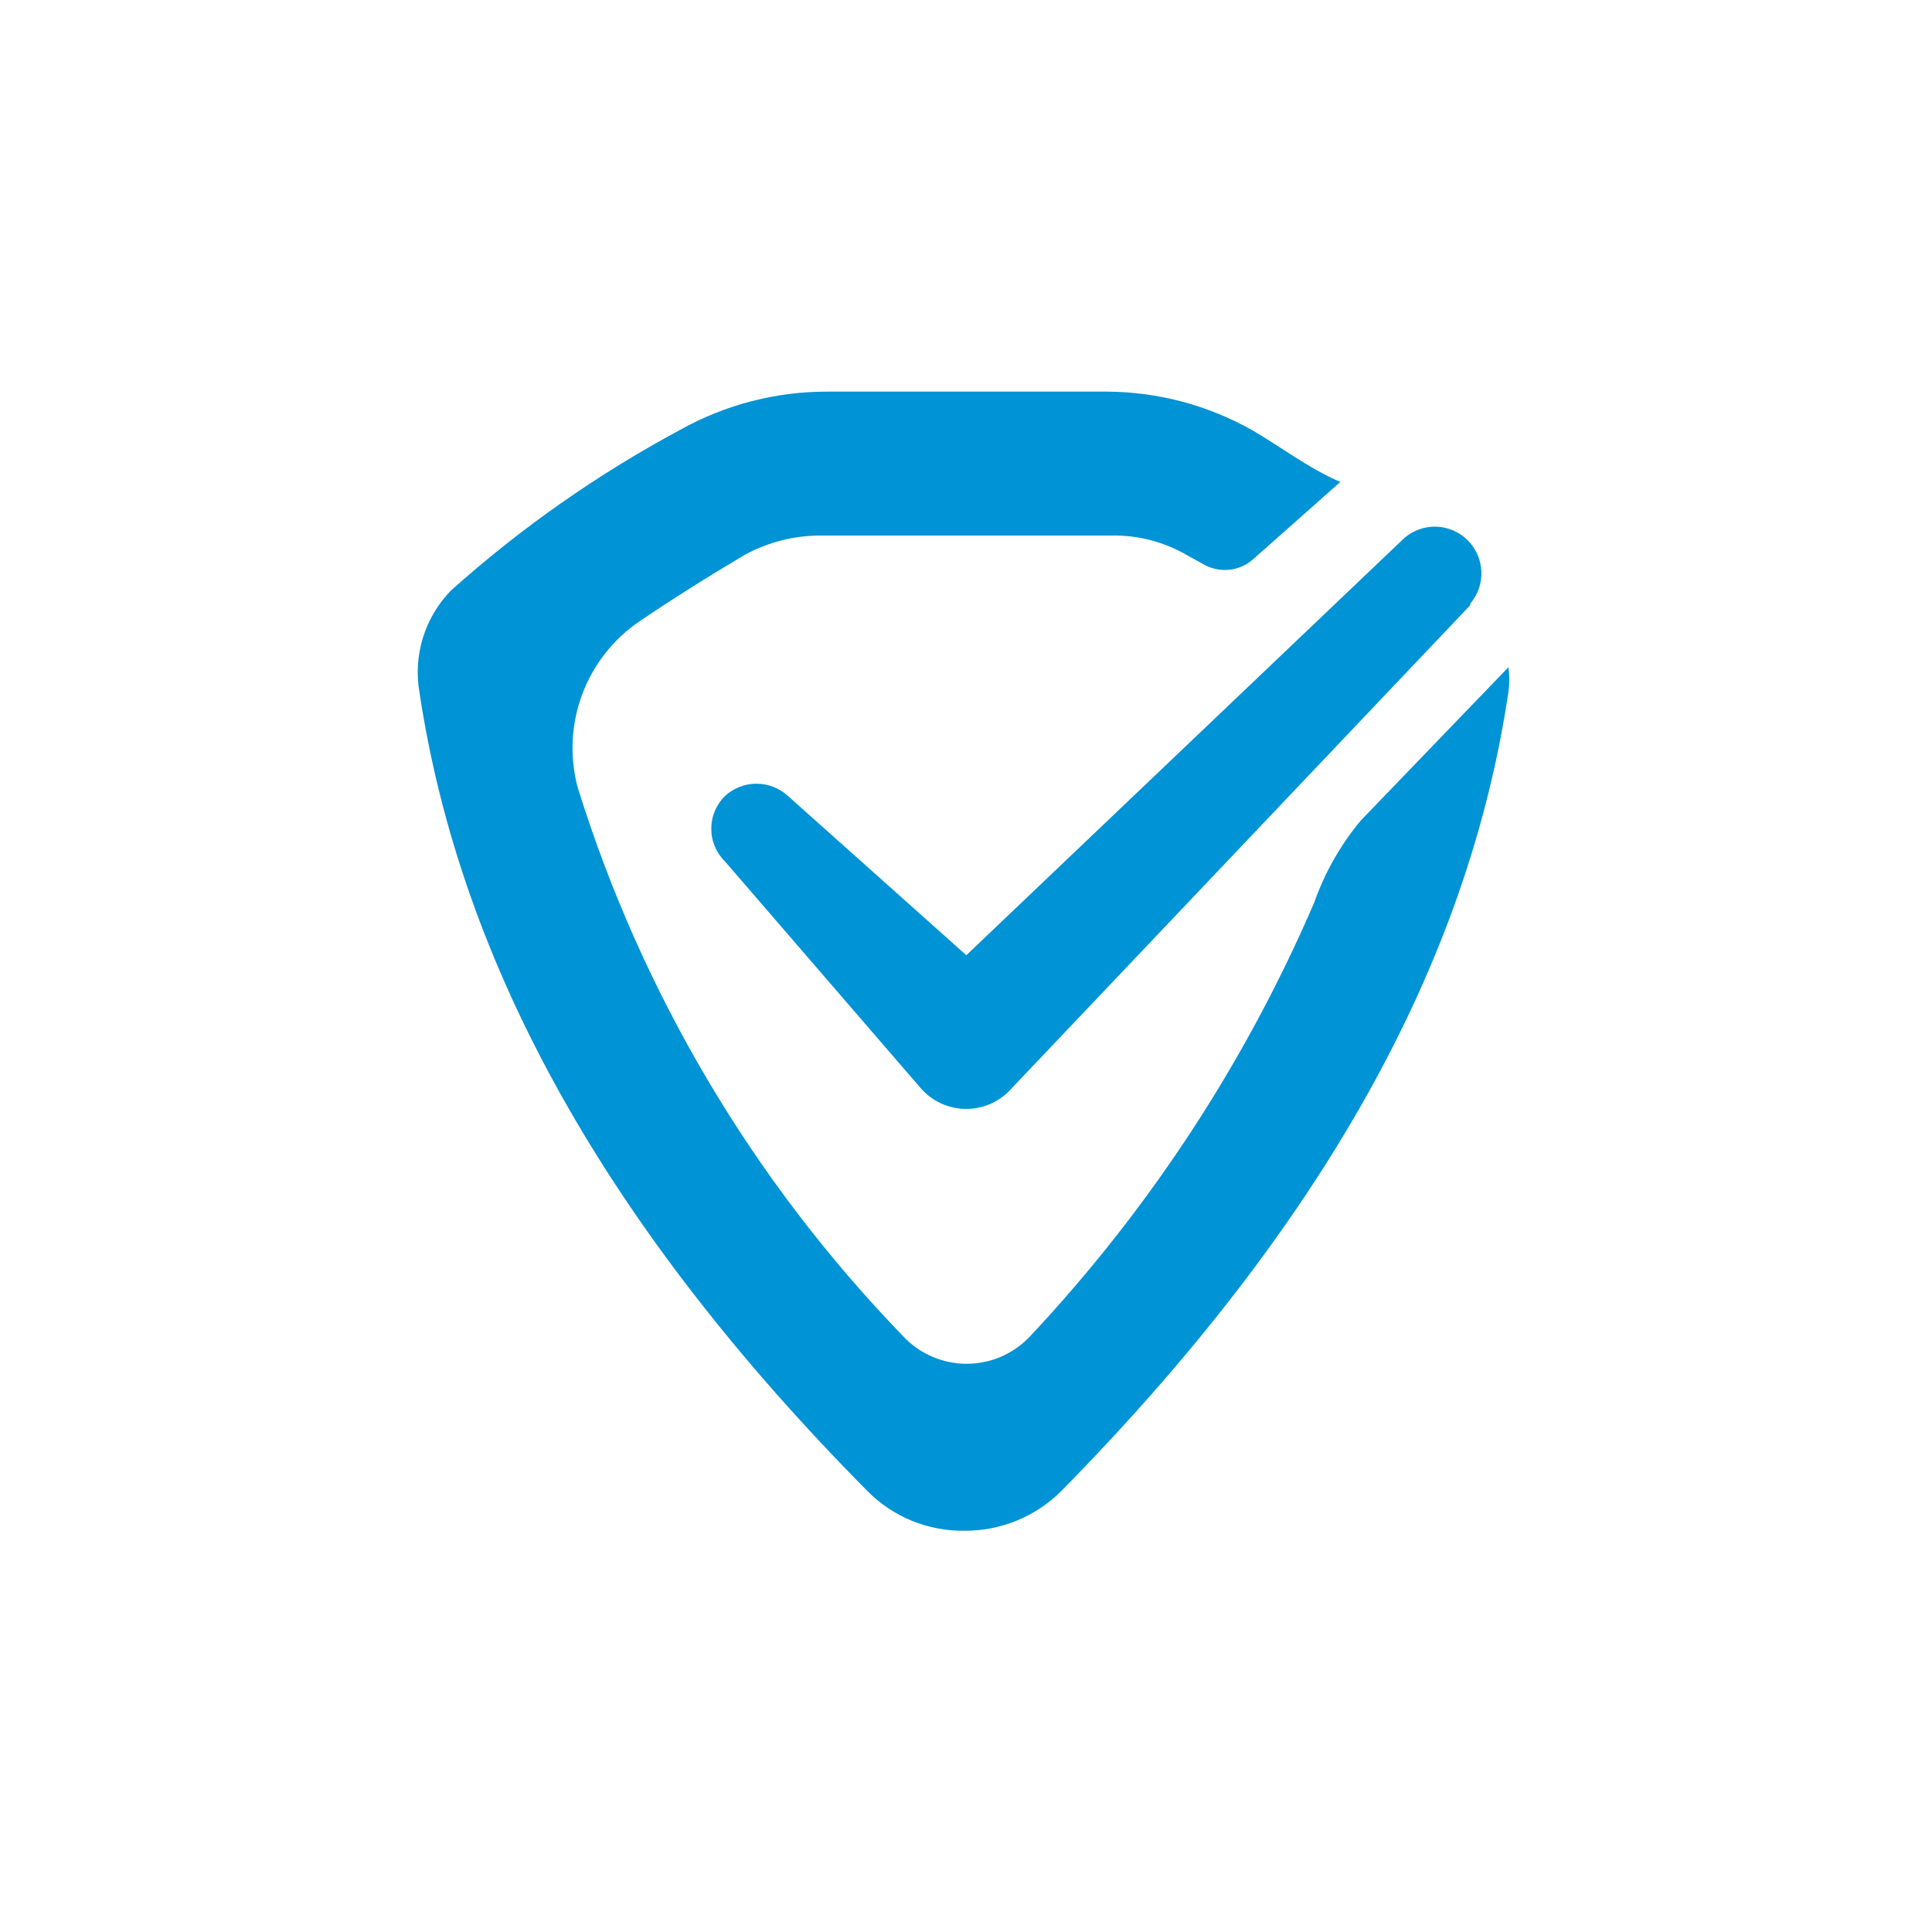
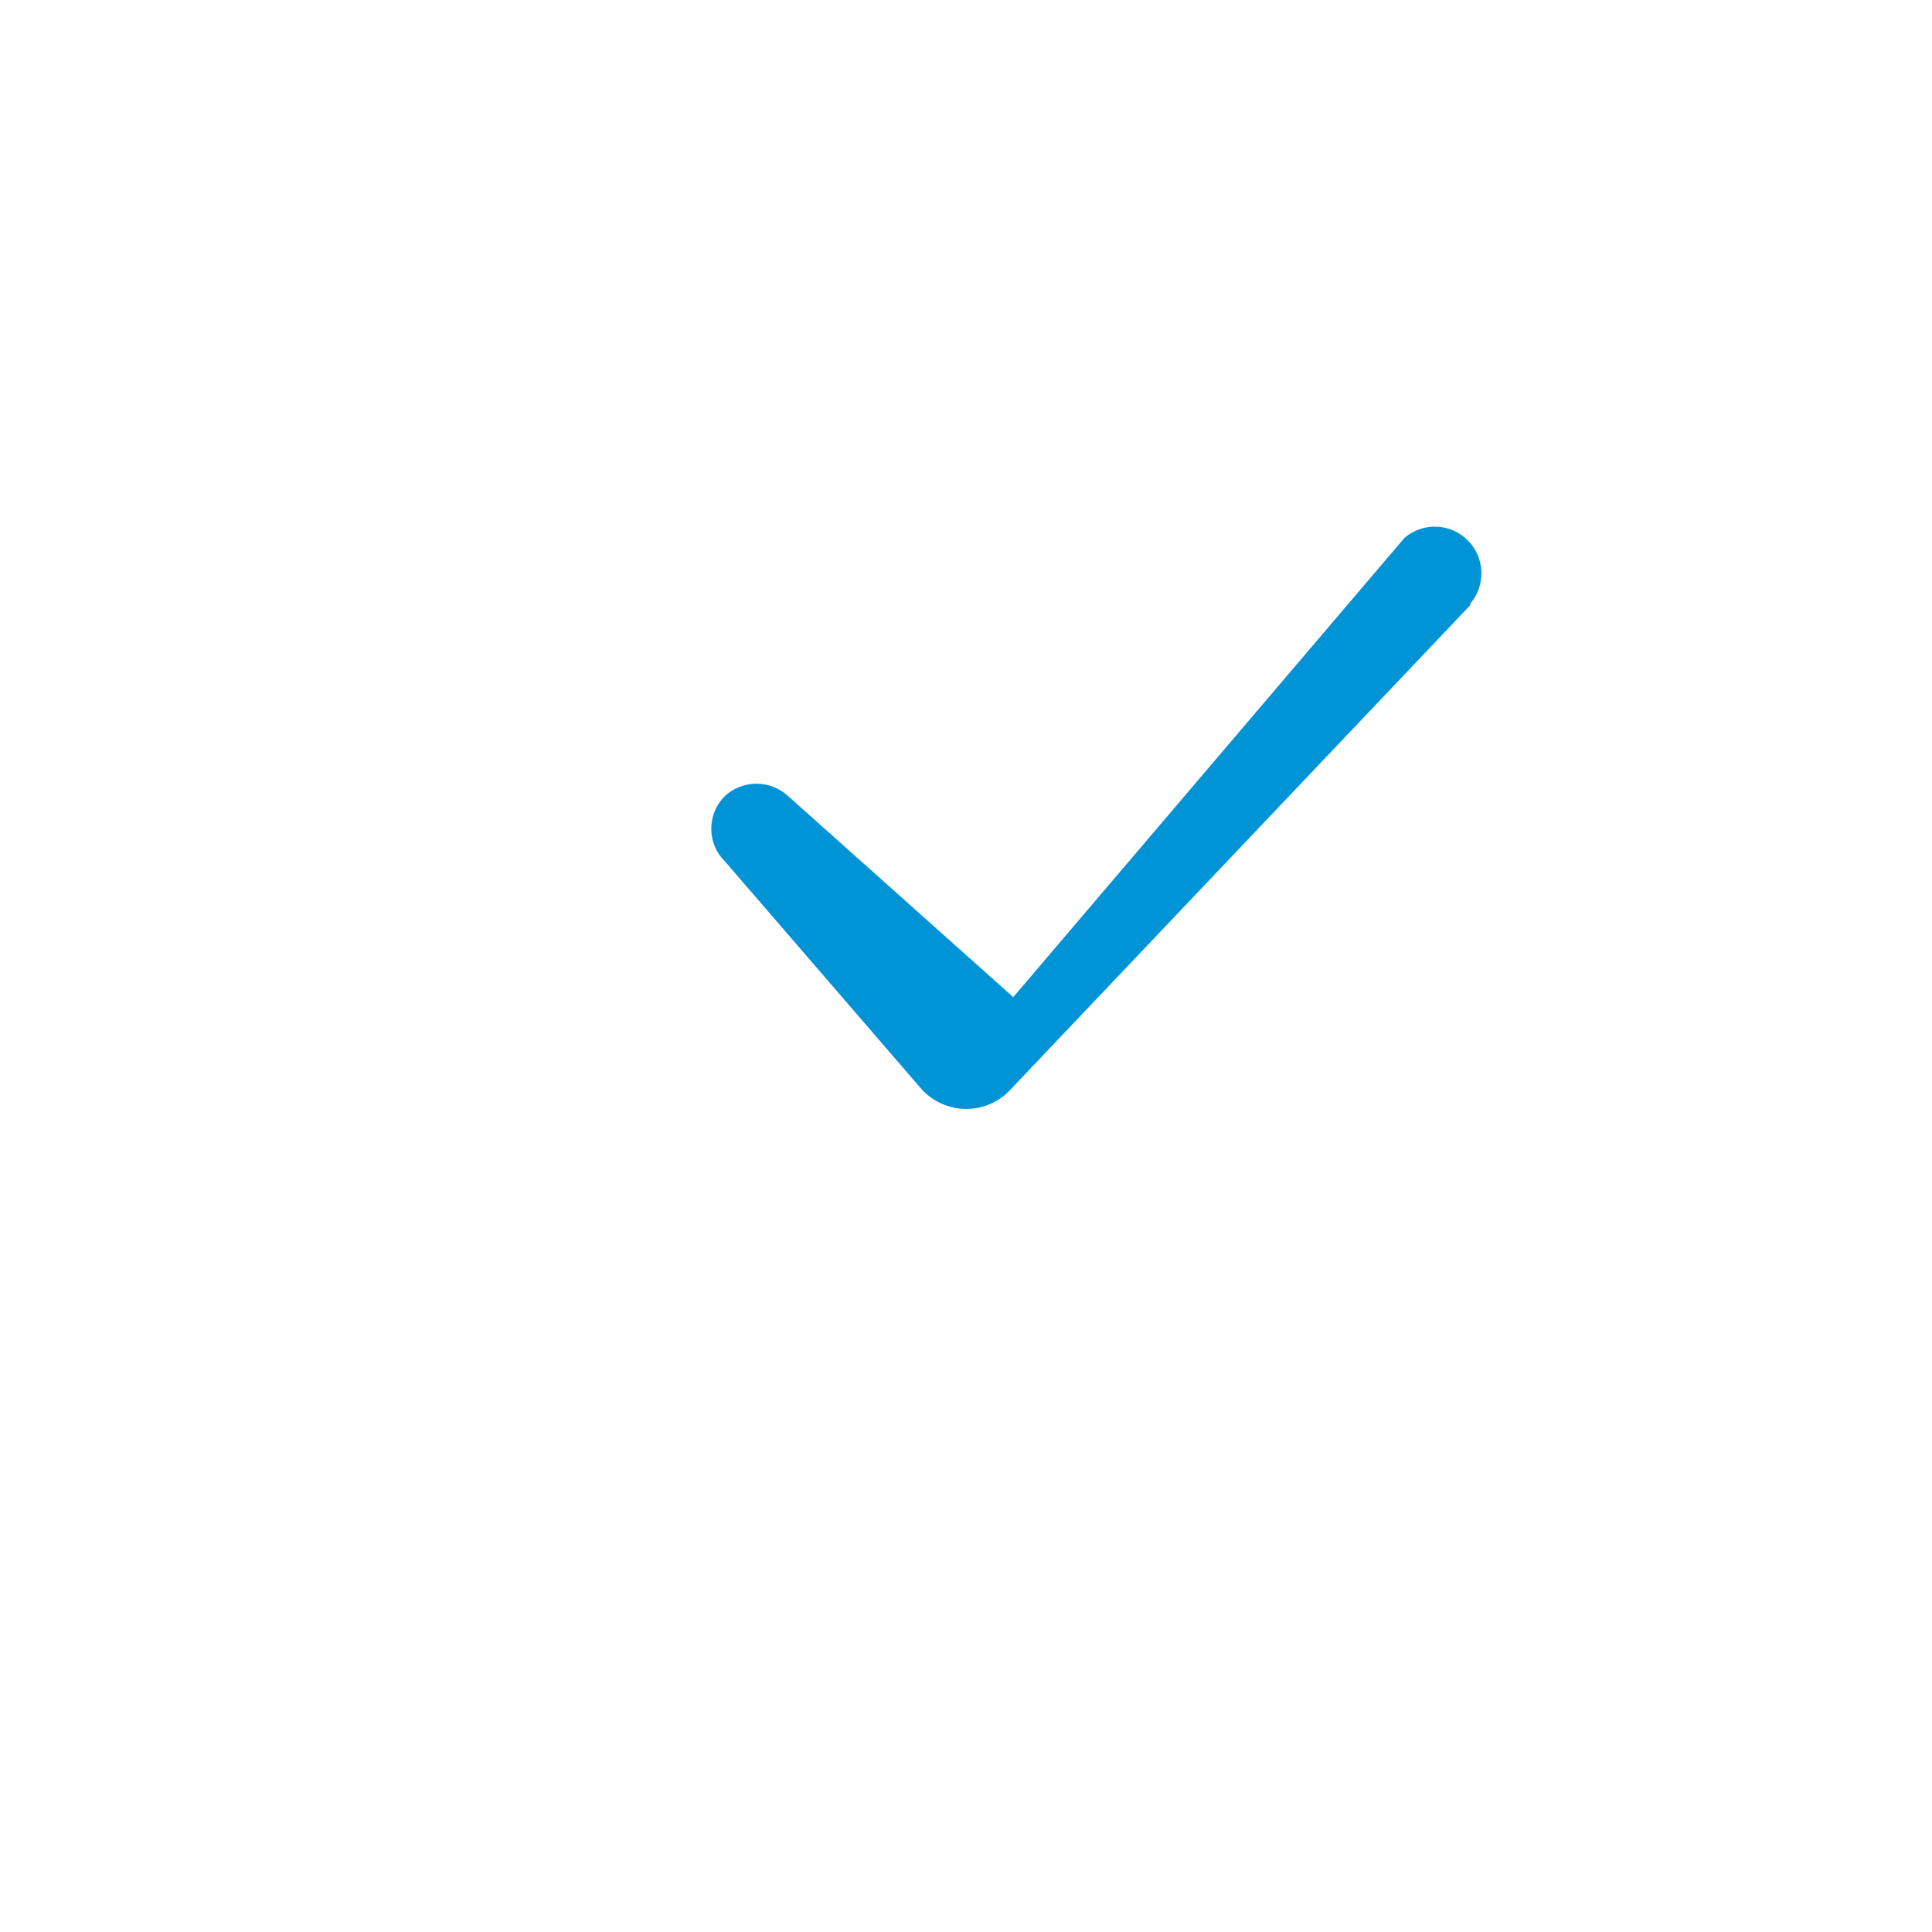
<svg xmlns="http://www.w3.org/2000/svg" width="148" height="148" viewBox="0 0 148 148" fill="none">
-   <path d="M100.685 69.115C95.42 81.356 88.072 92.587 78.966 102.306C78.341 102.989 77.581 103.534 76.735 103.907C75.888 104.28 74.974 104.472 74.049 104.472C73.124 104.472 72.21 104.28 71.363 103.907C70.517 103.534 69.757 102.989 69.132 102.306C57.676 90.451 49.155 76.07 44.252 60.318C43.627 57.967 43.747 55.478 44.597 53.198C45.446 50.918 46.983 48.959 48.994 47.593C51.413 45.951 54.106 44.25 57.072 42.491C58.869 41.516 60.883 41.011 62.926 41.025H85.113C87.168 40.982 89.194 41.509 90.967 42.55L92.138 43.195C92.748 43.562 93.46 43.72 94.168 43.646C94.875 43.572 95.54 43.27 96.06 42.784L102.675 36.92C100.217 35.864 97.934 34.105 95.885 32.932C92.504 31.032 88.697 30.023 84.82 30H63.395C59.44 29.991 55.549 31.001 52.096 32.932C45.775 36.325 39.88 40.459 34.534 45.247C33.547 46.264 32.815 47.502 32.398 48.858C31.98 50.214 31.89 51.649 32.134 53.047C35.295 73.982 46.535 94.097 66.439 114.211C67.409 115.195 68.568 115.972 69.845 116.496C71.123 117.02 72.493 117.28 73.873 117.26C75.252 117.27 76.62 117.006 77.896 116.482C79.172 115.959 80.332 115.187 81.308 114.211C101.212 93.979 112.452 73.923 115.554 52.988C115.642 52.365 115.642 51.734 115.554 51.111L104.256 62.84C102.701 64.701 101.491 66.826 100.685 69.115Z" fill="#0093D5" />
-   <path d="M112.627 46.361L77.503 83.365C77.069 83.862 76.533 84.261 75.933 84.535C75.332 84.808 74.68 84.95 74.02 84.95C73.36 84.95 72.708 84.808 72.107 84.535C71.506 84.261 70.971 83.862 70.537 83.365L55.55 66.006C55.214 65.678 54.946 65.286 54.764 64.853C54.581 64.42 54.487 63.955 54.487 63.485C54.487 63.014 54.581 62.549 54.764 62.116C54.946 61.683 55.214 61.291 55.55 60.963C56.207 60.365 57.063 60.035 57.95 60.035C58.838 60.035 59.693 60.365 60.35 60.963L77.62 76.386H70.654L107.593 41.2C108.276 40.616 109.154 40.311 110.052 40.346C110.95 40.382 111.801 40.755 112.437 41.392C113.072 42.028 113.444 42.881 113.48 43.78C113.515 44.68 113.211 45.559 112.627 46.244V46.361Z" fill="#0093D5" />
+   <path d="M112.627 46.361L77.503 83.365C77.069 83.862 76.533 84.261 75.933 84.535C75.332 84.808 74.68 84.95 74.02 84.95C73.36 84.95 72.708 84.808 72.107 84.535C71.506 84.261 70.971 83.862 70.537 83.365L55.55 66.006C55.214 65.678 54.946 65.286 54.764 64.853C54.581 64.42 54.487 63.955 54.487 63.485C54.487 63.014 54.581 62.549 54.764 62.116C54.946 61.683 55.214 61.291 55.55 60.963C56.207 60.365 57.063 60.035 57.95 60.035C58.838 60.035 59.693 60.365 60.35 60.963L77.62 76.386L107.593 41.2C108.276 40.616 109.154 40.311 110.052 40.346C110.95 40.382 111.801 40.755 112.437 41.392C113.072 42.028 113.444 42.881 113.48 43.78C113.515 44.68 113.211 45.559 112.627 46.244V46.361Z" fill="#0093D5" />
</svg>